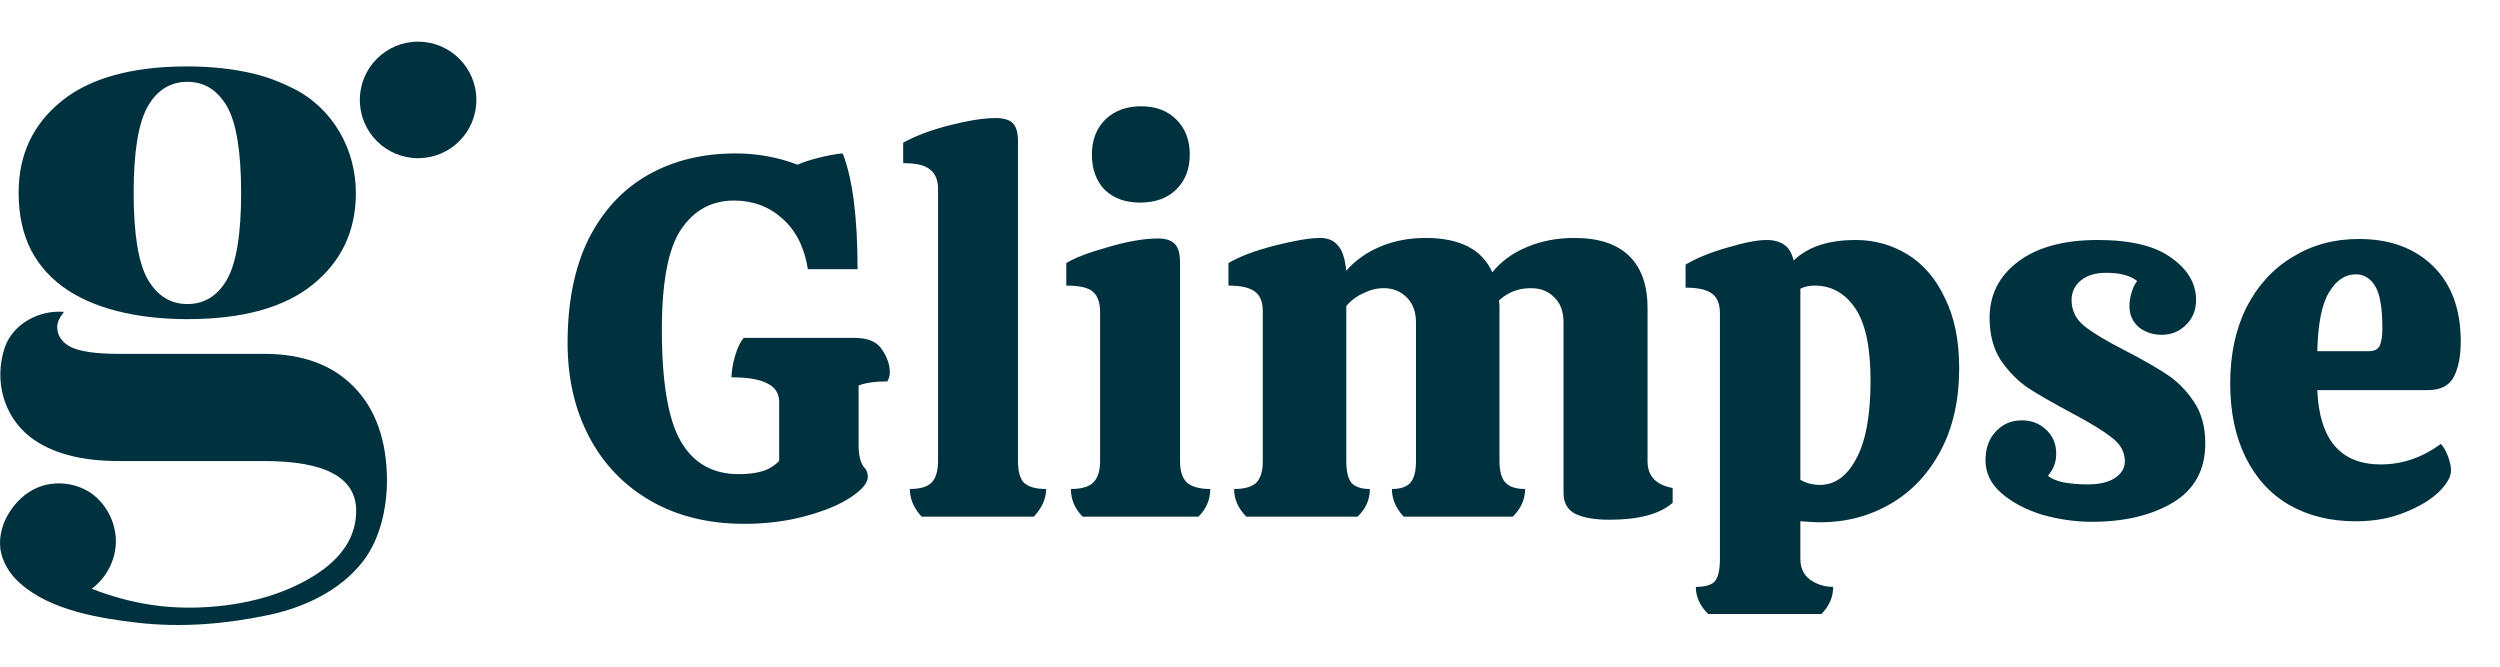
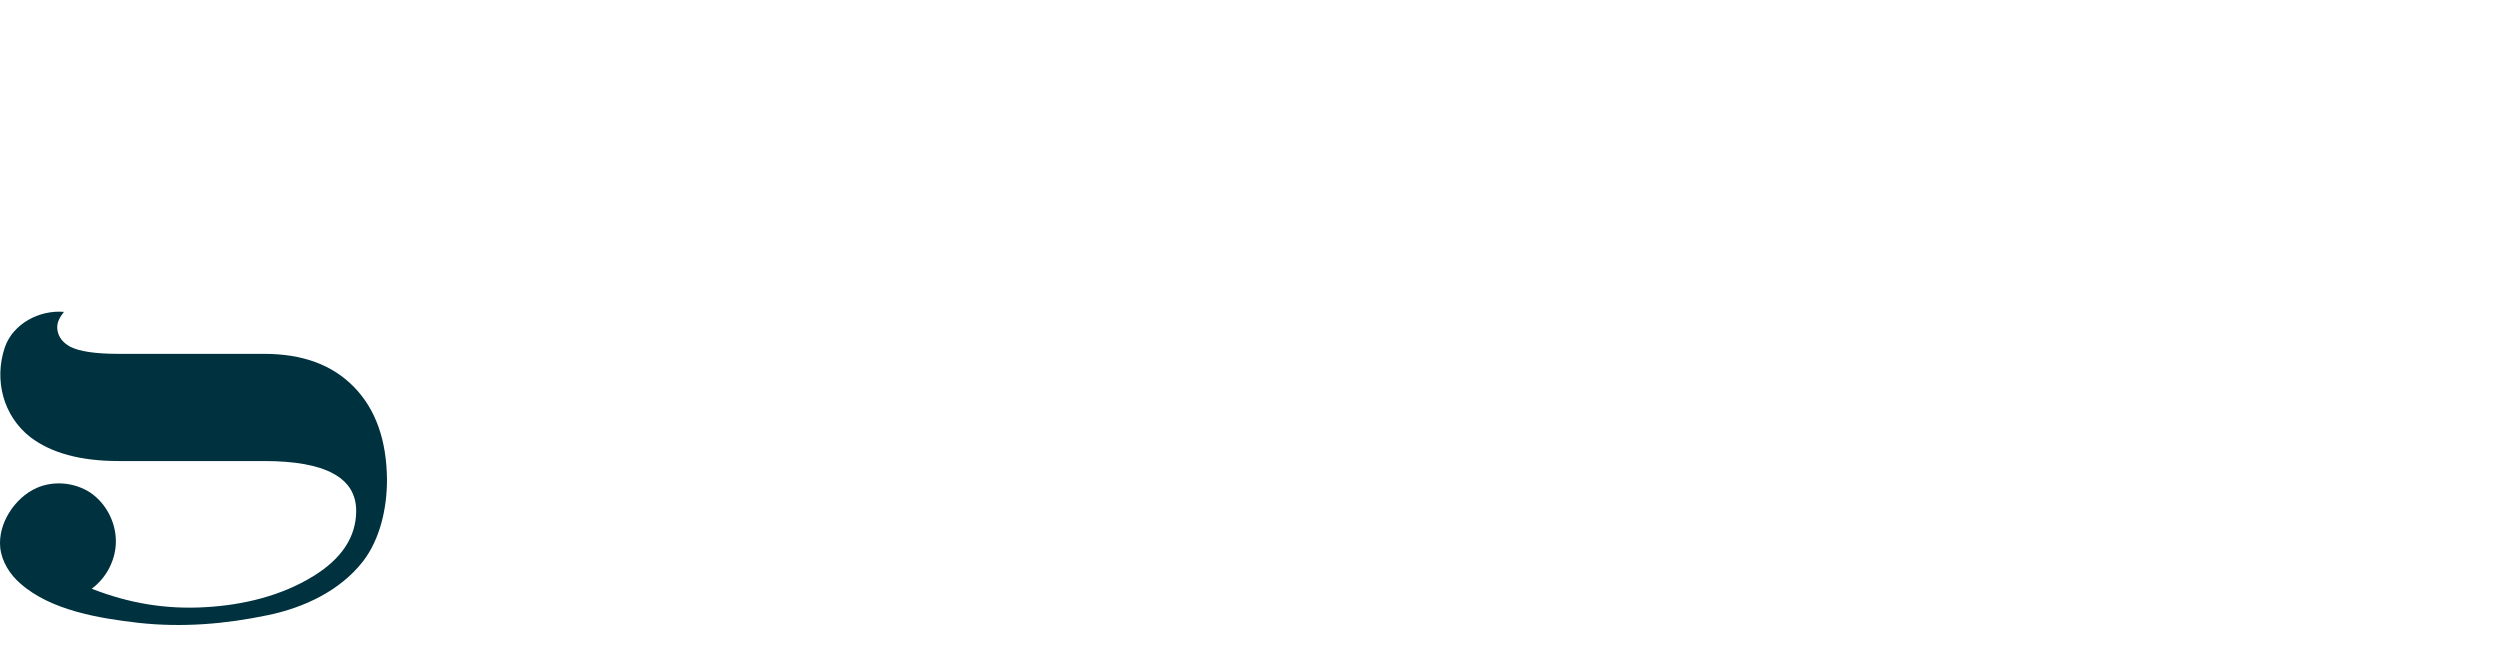
<svg xmlns="http://www.w3.org/2000/svg" width="150" height="40" viewBox="0 0 150 40" fill="none">
-   <path d="M4.034 17.39C6.081 18.749 8.87 19.148 11.243 19.148C14.559 19.148 17.058 18.459 18.779 17.064C20.5 15.669 21.352 13.84 21.352 11.575C21.352 8.949 19.975 6.503 17.602 5.308C16.841 4.927 16.044 4.619 15.211 4.42C13.997 4.13 12.675 3.985 11.225 3.985C7.91 3.985 5.392 4.692 3.689 6.069C1.969 7.463 1.117 9.293 1.117 11.557C1.117 12.898 1.371 14.057 1.878 15.035C2.403 16.032 3.164 16.811 4.034 17.39ZM8.87 6.377C9.432 5.398 10.229 4.909 11.243 4.909C12.258 4.909 13.037 5.398 13.617 6.377C14.178 7.355 14.468 9.094 14.468 11.575C14.468 14.057 14.178 15.796 13.617 16.774C13.055 17.753 12.258 18.242 11.243 18.242C10.229 18.242 9.45 17.753 8.87 16.774C8.309 15.796 8.019 14.057 8.019 11.575C8.019 9.094 8.309 7.355 8.87 6.377Z" fill="#00313E" />
  <path d="M21.244 23.224C19.94 21.883 18.147 21.231 15.846 21.231H7.115C5.738 21.231 4.778 21.086 4.235 20.814C3.818 20.597 3.474 20.235 3.438 19.727C3.401 19.329 3.601 19.021 3.836 18.713C2.369 18.586 0.775 19.419 0.286 20.85C-0.367 22.807 0.195 24.962 1.825 26.231C3.057 27.172 4.814 27.662 7.115 27.662H15.846C19.524 27.662 21.371 28.658 21.371 30.651C21.371 32.209 20.502 33.531 18.781 34.581C16.861 35.759 14.578 36.302 12.35 36.429C9.941 36.574 7.731 36.194 5.503 35.324C6.408 34.654 6.97 33.549 6.952 32.426C6.934 31.303 6.354 30.198 5.43 29.564C4.488 28.948 3.238 28.821 2.206 29.274C1.517 29.582 0.938 30.125 0.539 30.777C0.159 31.393 -0.059 32.136 0.014 32.861C0.104 33.694 0.594 34.473 1.228 35.016C3.057 36.629 5.956 37.099 8.31 37.371C10.955 37.661 13.528 37.444 16.118 36.9C18.256 36.447 20.393 35.451 21.77 33.694C22.82 32.335 23.219 30.469 23.219 28.785C23.201 26.43 22.549 24.564 21.244 23.224Z" fill="#00313E" />
-   <path d="M25.086 9.492C27.017 9.492 28.582 7.927 28.582 5.996C28.582 4.065 27.017 2.5 25.086 2.5C23.155 2.5 21.59 4.065 21.59 5.996C21.59 7.927 23.155 9.492 25.086 9.492Z" fill="#00313E" />
-   <path d="M44.66 31.43C42.508 31.43 40.633 30.969 39.035 30.047C37.436 29.125 36.206 27.844 35.346 26.205C34.485 24.565 34.055 22.69 34.055 20.579C34.055 18.12 34.475 16.04 35.315 14.339C36.176 12.638 37.364 11.357 38.881 10.496C40.398 9.635 42.15 9.205 44.138 9.205C45.429 9.205 46.669 9.431 47.857 9.881C48.165 9.738 48.605 9.594 49.179 9.451C49.773 9.308 50.234 9.226 50.562 9.205C51.157 10.722 51.454 13.037 51.454 16.152H48.472C48.267 14.841 47.755 13.826 46.935 13.109C46.136 12.392 45.172 12.033 44.045 12.033C42.693 12.033 41.627 12.617 40.848 13.785C40.09 14.933 39.711 16.931 39.711 19.78C39.711 22.936 40.09 25.17 40.848 26.481C41.607 27.793 42.764 28.449 44.322 28.449C44.896 28.449 45.377 28.387 45.767 28.264C46.156 28.141 46.484 27.936 46.751 27.649V24.145C46.751 23.612 46.515 23.233 46.044 23.008C45.593 22.762 44.875 22.639 43.892 22.639C43.892 22.27 43.963 21.839 44.107 21.348C44.25 20.856 44.425 20.497 44.629 20.272H51.269C52.069 20.272 52.622 20.507 52.929 20.979C53.237 21.45 53.39 21.901 53.39 22.331C53.39 22.536 53.339 22.721 53.237 22.885C52.499 22.885 51.925 22.967 51.515 23.131V26.666C51.515 27.322 51.628 27.783 51.853 28.049C51.997 28.192 52.069 28.377 52.069 28.602C52.069 28.971 51.73 29.381 51.054 29.832C50.378 30.283 49.466 30.662 48.318 30.969C47.191 31.277 45.972 31.43 44.66 31.43ZM56.282 11.326C56.282 10.814 56.128 10.435 55.821 10.189C55.534 9.922 54.991 9.789 54.192 9.789V8.56C54.929 8.15 55.862 7.801 56.989 7.514C58.116 7.227 59.028 7.084 59.725 7.084C60.217 7.084 60.565 7.186 60.77 7.391C60.975 7.596 61.078 7.955 61.078 8.467V27.649C61.078 28.285 61.2 28.725 61.446 28.971C61.713 29.217 62.153 29.34 62.768 29.34C62.768 29.914 62.522 30.467 62.03 31H55.298C54.827 30.488 54.591 29.934 54.591 29.34C55.185 29.34 55.616 29.217 55.882 28.971C56.149 28.705 56.282 28.264 56.282 27.649V11.326ZM71.386 9.267C71.386 10.148 71.109 10.855 70.556 11.388C70.023 11.9 69.306 12.156 68.404 12.156C67.523 12.156 66.816 11.9 66.283 11.388C65.771 10.855 65.514 10.148 65.514 9.267C65.514 8.406 65.781 7.709 66.314 7.176C66.867 6.643 67.584 6.377 68.466 6.377C69.347 6.377 70.054 6.643 70.587 7.176C71.119 7.709 71.386 8.406 71.386 9.267ZM70.802 27.68C70.802 28.274 70.945 28.705 71.232 28.971C71.54 29.217 72.001 29.34 72.615 29.34C72.615 29.975 72.38 30.529 71.908 31H64.961C64.49 30.529 64.254 29.975 64.254 29.34C64.869 29.34 65.309 29.217 65.576 28.971C65.863 28.705 66.006 28.264 66.006 27.649V18.735C66.006 18.161 65.863 17.751 65.576 17.505C65.309 17.259 64.777 17.136 63.977 17.136V15.784C64.469 15.476 65.299 15.159 66.467 14.831C67.656 14.482 68.66 14.308 69.48 14.308C69.951 14.308 70.289 14.421 70.494 14.646C70.699 14.851 70.802 15.21 70.802 15.722V27.68ZM98.853 27.68C98.853 28.561 99.355 29.094 100.359 29.279V30.17C99.581 30.846 98.32 31.184 96.578 31.184C95.718 31.184 95.041 31.072 94.549 30.846C94.058 30.601 93.812 30.18 93.812 29.586V19.349C93.812 18.694 93.627 18.192 93.258 17.843C92.91 17.474 92.439 17.29 91.844 17.29C91.107 17.29 90.471 17.536 89.938 18.028C89.959 18.13 89.969 18.284 89.969 18.489V27.68C89.969 28.274 90.092 28.705 90.338 28.971C90.584 29.217 90.973 29.34 91.506 29.34C91.506 29.955 91.26 30.508 90.768 31H84.221C83.749 30.488 83.514 29.934 83.514 29.34C84.026 29.34 84.395 29.217 84.62 28.971C84.846 28.705 84.959 28.274 84.959 27.68V19.349C84.959 18.714 84.774 18.212 84.405 17.843C84.036 17.474 83.575 17.29 83.022 17.29C82.612 17.29 82.202 17.392 81.792 17.597C81.382 17.782 81.044 18.038 80.778 18.366V27.68C80.778 28.274 80.88 28.705 81.085 28.971C81.311 29.217 81.68 29.34 82.192 29.34C82.192 29.975 81.946 30.529 81.454 31H74.783C74.291 30.508 74.046 29.955 74.046 29.34C74.66 29.34 75.101 29.217 75.368 28.971C75.634 28.705 75.767 28.274 75.767 27.68V18.673C75.767 18.12 75.613 17.73 75.306 17.505C74.999 17.259 74.466 17.136 73.707 17.136V15.784C74.363 15.394 75.285 15.046 76.474 14.738C77.683 14.431 78.595 14.277 79.21 14.277C79.661 14.277 80.009 14.421 80.255 14.708C80.522 14.974 80.696 15.486 80.778 16.245C81.311 15.63 81.987 15.148 82.807 14.8C83.626 14.451 84.538 14.277 85.543 14.277C87.592 14.277 88.924 14.964 89.539 16.337C90.072 15.681 90.758 15.179 91.598 14.831C92.459 14.462 93.412 14.277 94.457 14.277C95.912 14.277 97.009 14.636 97.746 15.353C98.484 16.07 98.853 17.116 98.853 18.489V27.68ZM109.22 31.338C109.036 31.338 108.636 31.318 108.021 31.277V33.521C108.021 34.074 108.216 34.494 108.605 34.781C109.015 35.068 109.476 35.212 109.989 35.212C109.989 35.826 109.753 36.369 109.282 36.841H102.488C101.996 36.349 101.75 35.806 101.75 35.212C102.344 35.212 102.734 35.089 102.918 34.843C103.103 34.597 103.195 34.156 103.195 33.521V18.796C103.195 18.243 103.041 17.853 102.734 17.628C102.426 17.382 101.894 17.259 101.135 17.259V15.876C101.791 15.486 102.621 15.148 103.625 14.861C104.65 14.554 105.439 14.4 105.992 14.4C106.423 14.4 106.771 14.492 107.038 14.677C107.304 14.841 107.499 15.159 107.622 15.63C108.462 14.81 109.702 14.4 111.341 14.4C112.468 14.4 113.503 14.687 114.446 15.261C115.389 15.835 116.137 16.706 116.69 17.874C117.264 19.022 117.551 20.425 117.551 22.085C117.551 23.991 117.182 25.641 116.444 27.035C115.706 28.428 114.702 29.494 113.432 30.232C112.161 30.969 110.757 31.338 109.22 31.338ZM112.233 22.823C112.233 20.835 111.925 19.39 111.31 18.489C110.696 17.587 109.886 17.136 108.882 17.136C108.554 17.136 108.267 17.198 108.021 17.321V28.787C108.37 28.992 108.759 29.094 109.189 29.094C110.091 29.094 110.819 28.572 111.372 27.526C111.946 26.481 112.233 24.913 112.233 22.823ZM125.524 31.308C124.519 31.308 123.515 31.164 122.511 30.877C121.527 30.57 120.718 30.139 120.083 29.586C119.447 29.033 119.13 28.377 119.13 27.619C119.13 26.901 119.335 26.328 119.744 25.897C120.154 25.446 120.677 25.221 121.312 25.221C121.886 25.221 122.368 25.405 122.757 25.774C123.167 26.143 123.372 26.625 123.372 27.219C123.372 27.485 123.331 27.721 123.249 27.926C123.187 28.11 123.064 28.315 122.88 28.541C123.044 28.705 123.351 28.838 123.802 28.941C124.253 29.023 124.735 29.064 125.247 29.064C125.944 29.064 126.487 28.941 126.876 28.695C127.286 28.428 127.491 28.09 127.491 27.68C127.491 27.127 127.235 26.655 126.722 26.266C126.21 25.856 125.39 25.354 124.263 24.76C123.116 24.145 122.245 23.643 121.65 23.253C121.056 22.844 120.523 22.3 120.052 21.624C119.601 20.927 119.376 20.077 119.376 19.073C119.376 17.679 119.949 16.552 121.097 15.691C122.245 14.831 123.833 14.4 125.862 14.4C127.85 14.4 129.325 14.759 130.288 15.476C131.272 16.173 131.764 17.013 131.764 17.997C131.764 18.612 131.559 19.114 131.149 19.503C130.76 19.892 130.278 20.087 129.704 20.087C129.171 20.087 128.71 19.933 128.321 19.626C127.952 19.298 127.768 18.878 127.768 18.366C127.768 18.099 127.809 17.833 127.891 17.567C127.973 17.28 128.085 17.044 128.229 16.86C127.819 16.532 127.204 16.368 126.384 16.368C125.729 16.368 125.216 16.521 124.847 16.829C124.478 17.136 124.294 17.526 124.294 17.997C124.294 18.632 124.55 19.155 125.062 19.565C125.575 19.974 126.395 20.466 127.522 21.04C128.587 21.593 129.428 22.075 130.042 22.485C130.657 22.895 131.19 23.438 131.641 24.114C132.092 24.791 132.317 25.62 132.317 26.604C132.317 28.203 131.661 29.391 130.35 30.17C129.059 30.928 127.45 31.308 125.524 31.308ZM142.849 27.865C144.14 27.865 145.339 27.455 146.446 26.635C146.61 26.799 146.753 27.045 146.876 27.373C146.999 27.701 147.061 27.988 147.061 28.233C147.061 28.602 146.815 29.033 146.323 29.525C145.831 29.996 145.144 30.406 144.263 30.754C143.403 31.103 142.429 31.277 141.343 31.277C139.826 31.277 138.494 30.949 137.347 30.293C136.22 29.637 135.349 28.684 134.734 27.434C134.119 26.184 133.812 24.709 133.812 23.008C133.812 21.266 134.139 19.739 134.795 18.427C135.471 17.116 136.394 16.111 137.562 15.415C138.73 14.697 140.052 14.339 141.527 14.339C143.392 14.339 144.878 14.882 145.985 15.968C147.091 17.054 147.645 18.561 147.645 20.487C147.645 21.389 147.501 22.106 147.214 22.639C146.927 23.151 146.415 23.407 145.677 23.407H139.037C139.16 26.379 140.431 27.865 142.849 27.865ZM141.343 16.46C140.708 16.46 140.175 16.819 139.744 17.536C139.314 18.233 139.078 19.411 139.037 21.071H142.142C142.47 21.071 142.685 20.958 142.788 20.733C142.89 20.507 142.941 20.159 142.941 19.688C142.941 18.479 142.798 17.638 142.511 17.167C142.224 16.695 141.835 16.46 141.343 16.46Z" fill="#00313E" />
</svg>